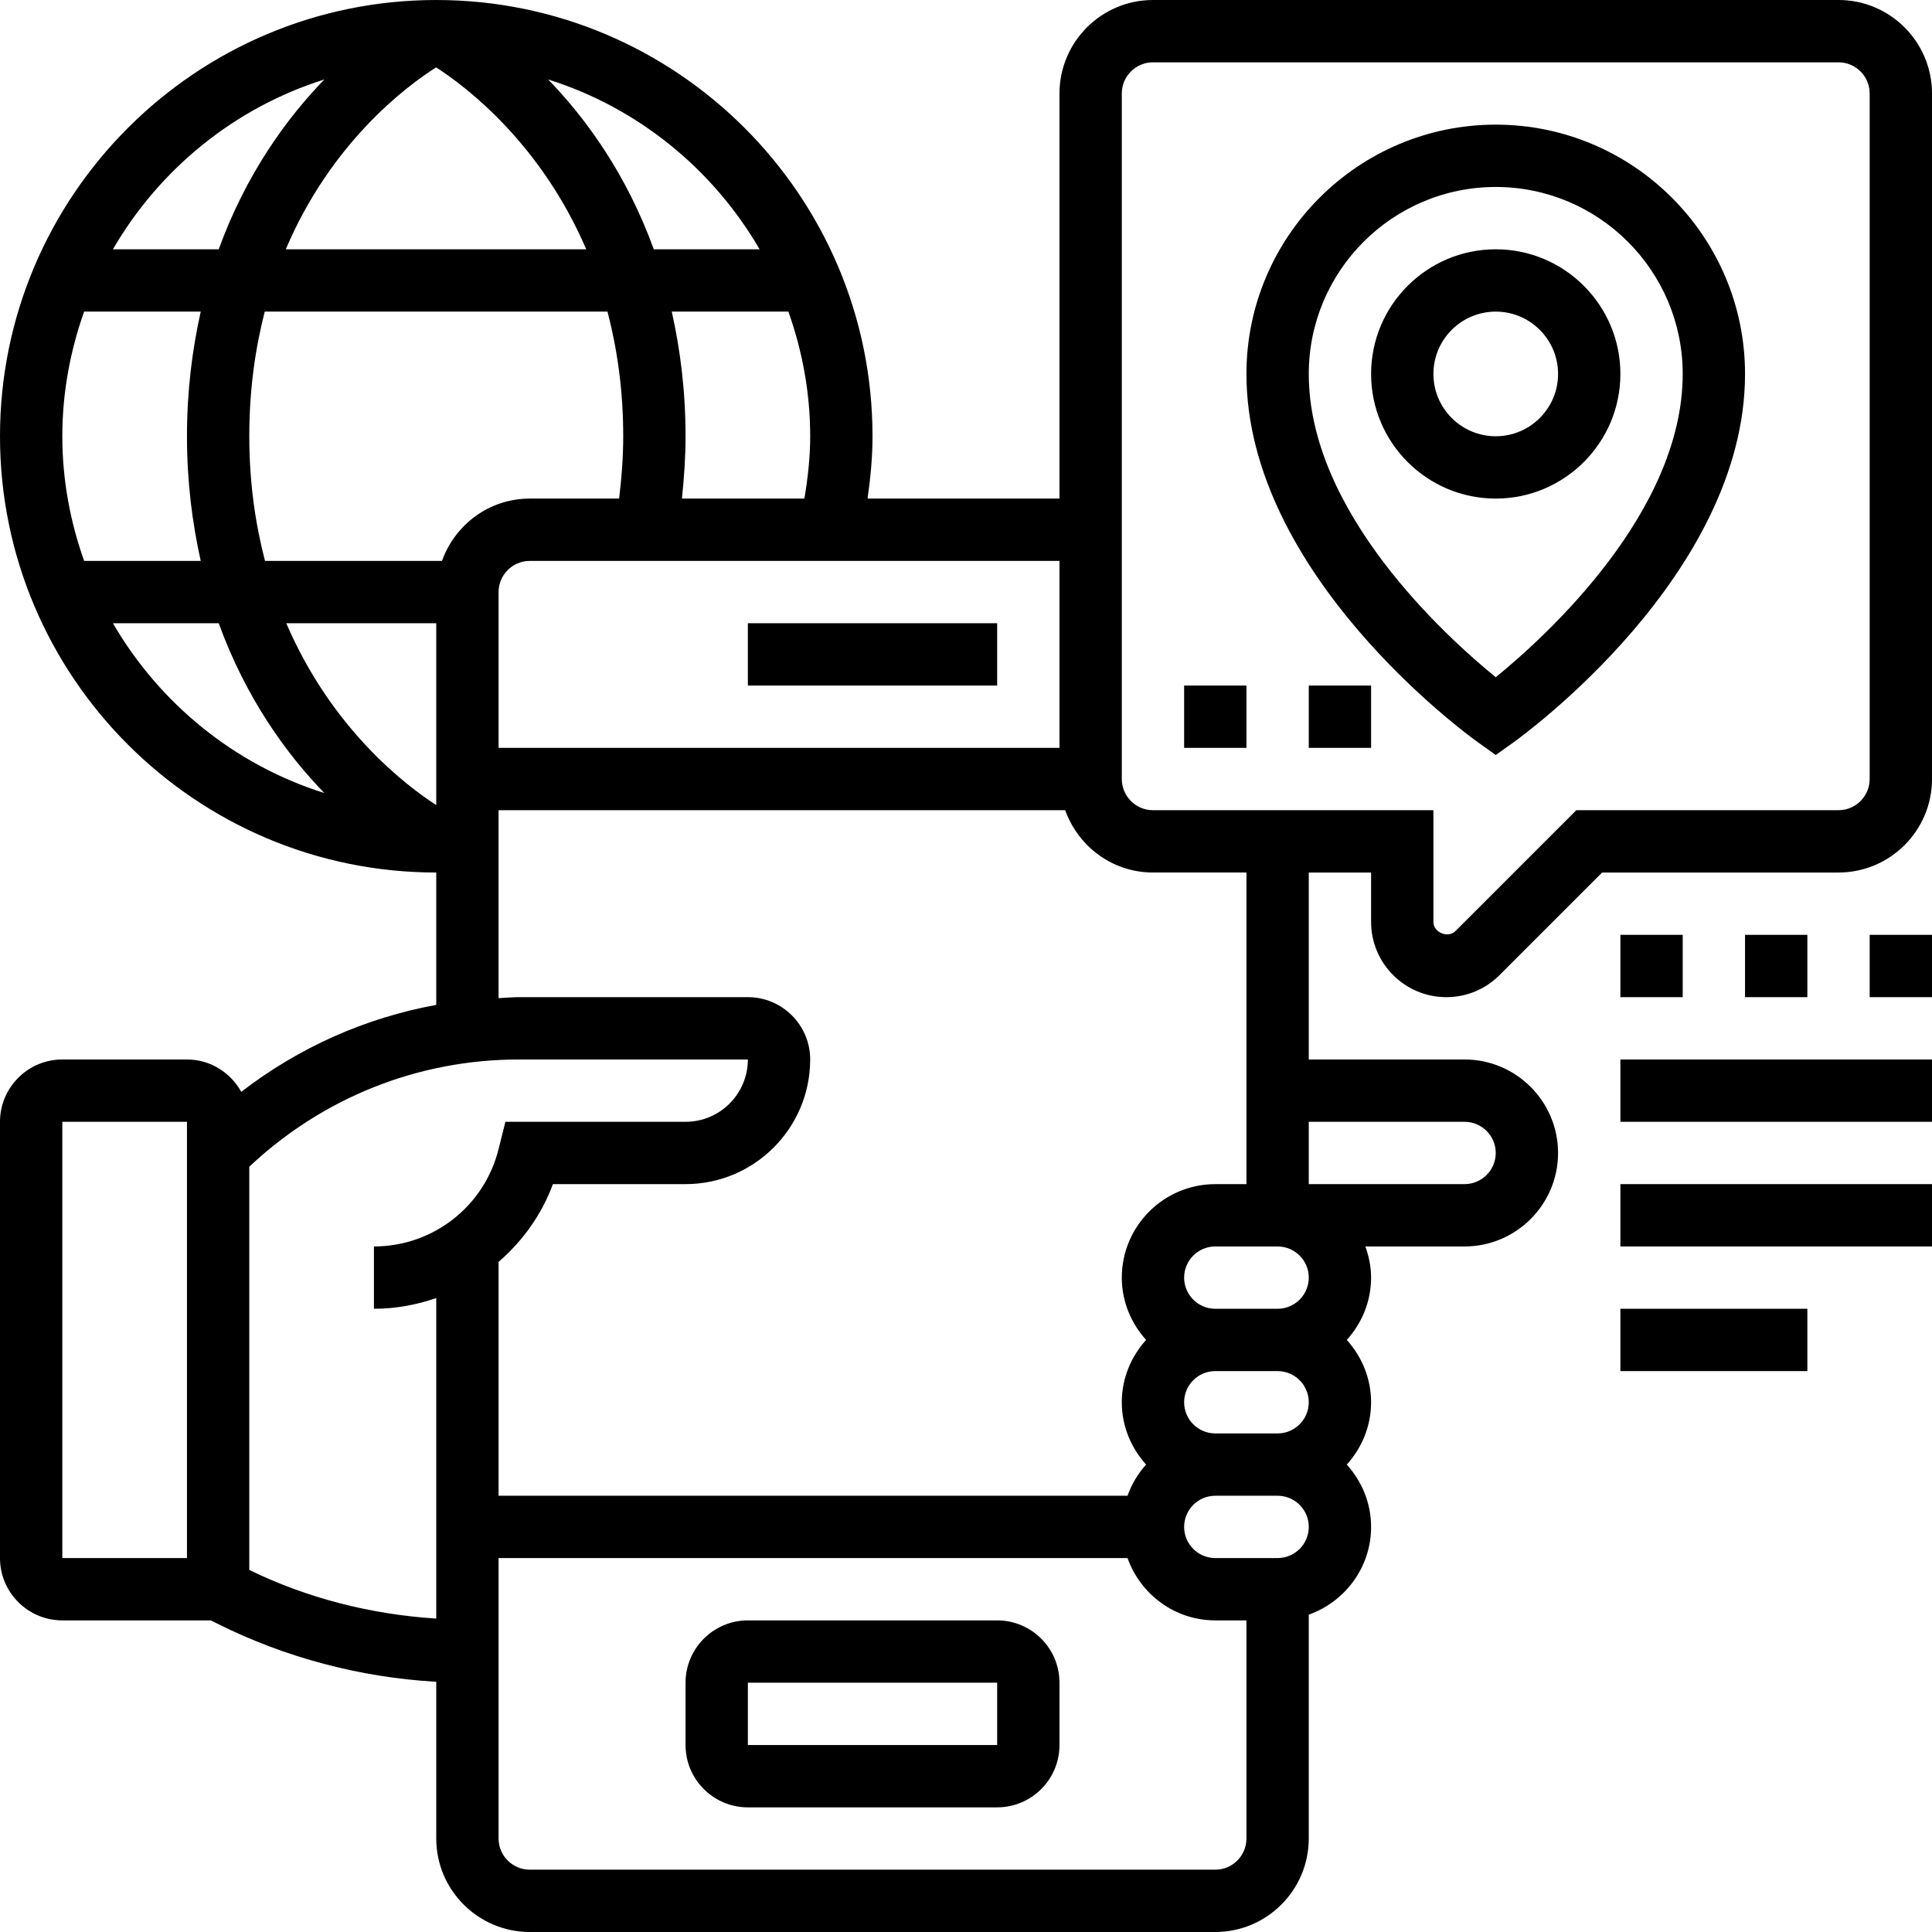
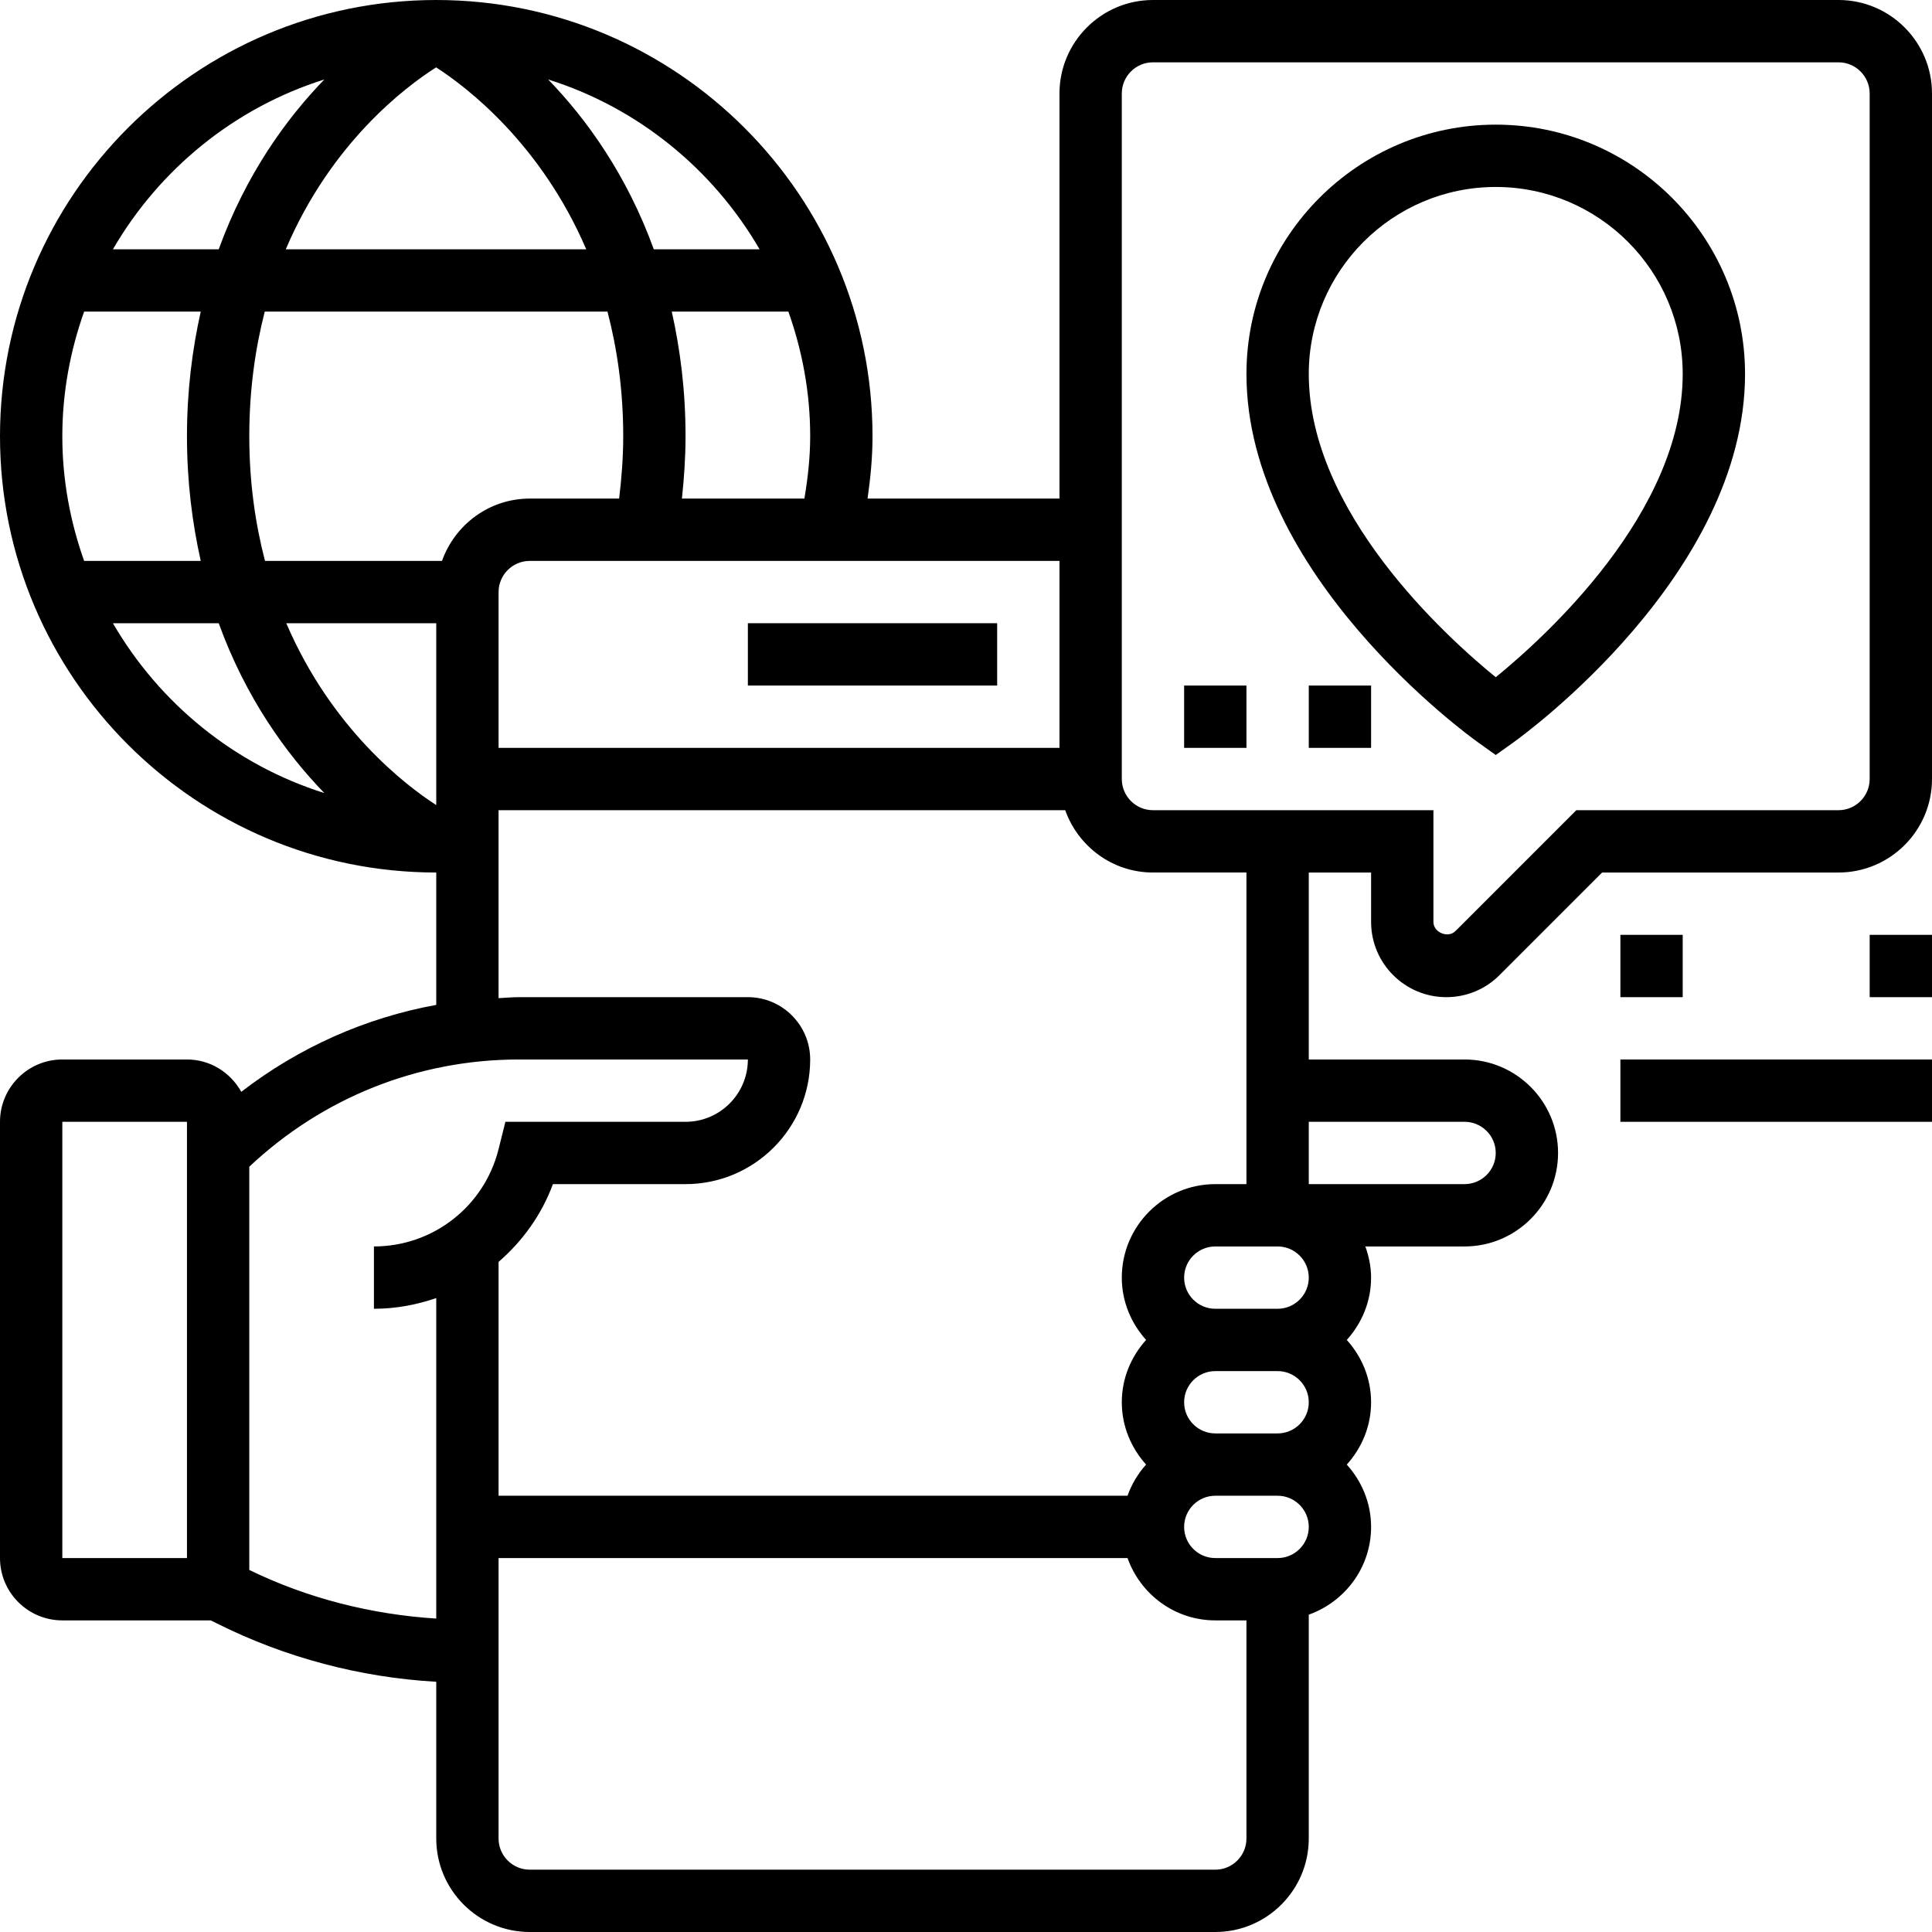
<svg xmlns="http://www.w3.org/2000/svg" id="Capa_1" height="512" viewBox="0 0 512 512" width="512">
  <g>
    <g>
      <path d="m198.194 165.161h66.065v16.516h-66.065z" />
-       <path d="m264.258 429.419h-66.065c-9.109 0-16.516 7.407-16.516 16.516v16.516c0 9.109 7.407 16.516 16.516 16.516h66.065c9.109 0 16.516-7.407 16.516-16.516v-16.516c0-9.108-7.407-16.516-16.516-16.516zm0 33.033h-66.065v-16.516h66.065z" />
      <path d="m429.419 247.742h16.516v16.516h-16.516z" />
-       <path d="m462.452 247.742h16.516v16.516h-16.516z" />
      <path d="m495.484 247.742h16.516v16.516h-16.516z" />
      <path d="m429.419 280.774h82.581v16.516h-82.581z" />
-       <path d="m429.419 313.806h82.581v16.516h-82.581z" />
-       <path d="m429.419 346.839h49.548v16.516h-49.548z" />
-       <path d="m396.387 66.065c-18.217 0-33.032 14.815-33.032 33.032s14.815 33.032 33.032 33.032 33.032-14.815 33.032-33.032-14.815-33.032-33.032-33.032zm0 49.548c-9.109 0-16.516-7.407-16.516-16.516s7.407-16.516 16.516-16.516 16.516 7.407 16.516 16.516-7.407 16.516-16.516 16.516z" />
      <path d="m396.387 33.032c-36.426 0-66.065 29.638-66.065 66.065 0 53.182 58.764 95.769 61.267 97.561l4.798 3.427 4.798-3.427c2.502-1.792 61.267-44.379 61.267-97.561 0-36.427-29.639-66.065-66.065-66.065zm0 146.441c-13.287-10.826-49.548-43.726-49.548-80.376 0-27.326 22.222-49.548 49.548-49.548s49.548 22.222 49.548 49.548c0 36.649-36.261 69.549-49.548 80.376z" />
      <path d="m487.226 0h-181.678c-13.659 0-24.774 11.115-24.774 24.774v107.355h-50.861c.785-5.467 1.313-10.975 1.313-16.516 0-63.752-51.861-115.613-115.613-115.613s-115.613 51.861-115.613 115.613 51.861 115.613 115.613 115.613v35.08c-18.837 3.435-36.443 11.305-51.671 23.04-2.824-5.079-8.175-8.572-14.394-8.572h-33.032c-9.109 0-16.516 7.408-16.516 16.516v115.613c0 9.109 7.407 16.516 16.516 16.516h39.341l1.742.867c18.003 9.001 37.905 14.262 58.013 15.401v41.538c0 13.659 11.115 24.774 24.774 24.774h181.677c13.659 0 24.774-11.115 24.774-24.774v-59.325c9.588-3.419 16.516-12.503 16.516-23.255 0-6.367-2.486-12.123-6.441-16.516 3.964-4.393 6.441-10.149 6.441-16.516s-2.486-12.123-6.441-16.516c3.964-4.393 6.441-10.149 6.441-16.516 0-2.907-.595-5.665-1.519-8.258h26.294c13.659 0 24.774-11.115 24.774-24.774s-11.115-24.774-24.774-24.774h-41.29v-49.548h16.516v13.097c0 10.991 8.943 19.935 19.935 19.935 5.326 0 10.331-2.073 14.097-5.838l27.194-27.194h62.646c13.659 0 24.774-11.115 24.774-24.774v-181.679c0-13.659-11.115-24.774-24.774-24.774zm-437.678 412.903h-33.032v-115.613h33.032zm231.226-214.709h-148.645v-41.29c0-4.55 3.708-8.258 8.258-8.258h140.387zm-264.258-82.581c0-11.594 2.106-22.685 5.781-33.032h30.902c-2.23 9.984-3.65 20.885-3.65 33.032s1.42 23.048 3.65 33.032h-30.902c-3.675-10.347-5.781-21.438-5.781-33.032zm49.549 0c0-12.329 1.586-23.246 4.096-33.032h90.83c2.552 9.802 4.17 20.719 4.17 33.032 0 5.64-.438 11.132-1.082 16.516h-23.692c-10.752 0-19.836 6.929-23.255 16.516h-46.905c-2.544-9.802-4.162-20.719-4.162-33.032zm49.515-97.759c8.085 5.203 27.764 20.207 39.779 48.211h-79.624c11.941-28.094 31.612-42.992 39.845-48.211zm.033 147.307v48.194c-8.109-5.219-27.747-20.224-39.746-48.194zm65.106-33.032c.57-5.417.958-10.909.958-16.516 0-12.148-1.42-23.048-3.65-33.032h30.902c3.675 10.347 5.781 21.438 5.781 33.032 0 5.558-.619 11.066-1.536 16.516zm20.58-66.064h-28.036c-7.201-19.844-17.928-34.634-27.995-45.006 23.816 7.489 43.71 23.782 56.031 45.006zm-115.341-45.007c-10.066 10.372-20.794 25.162-27.995 45.007h-28.036c12.321-21.224 32.215-37.517 56.031-45.007zm-56.031 144.103h28.036c7.201 19.844 17.928 34.634 27.995 45.006-23.816-7.489-43.71-23.782-56.031-45.006zm36.138 250.889v-106.86c19.448-18.292 44.66-28.416 71.49-28.416h60.639c0 9.109-7.407 16.516-16.516 16.516h-47.74l-1.809 7.242c-3.79 15.187-17.375 25.79-33.032 25.79v16.516c5.764 0 11.305-1.04 16.516-2.841v84.942c-17.152-1.089-34.114-5.35-49.548-12.889zm256 79.434h-181.678c-4.55 0-8.258-3.7-8.258-8.258v-74.323h166.681c3.419 9.588 12.503 16.516 23.255 16.516h8.258v57.806c0 4.559-3.708 8.259-8.258 8.259zm24.774-123.871c0 4.558-3.708 8.258-8.258 8.258h-16.516c-4.55 0-8.258-3.7-8.258-8.258s3.708-8.258 8.258-8.258h16.516c4.55 0 8.258 3.699 8.258 8.258zm-8.258 41.29h-16.516c-4.55 0-8.258-3.7-8.258-8.258s3.708-8.258 8.258-8.258h16.516c4.55 0 8.258 3.7 8.258 8.258s-3.708 8.258-8.258 8.258zm8.258-74.322c0 4.558-3.708 8.258-8.258 8.258h-16.516c-4.55 0-8.258-3.7-8.258-8.258s3.708-8.258 8.258-8.258h16.516c4.55 0 8.258 3.699 8.258 8.258zm41.29-41.291c4.55 0 8.258 3.7 8.258 8.258s-3.708 8.258-8.258 8.258h-41.29v-16.516zm-57.806 16.516h-8.258c-13.659 0-24.774 11.115-24.774 24.774 0 6.367 2.486 12.123 6.441 16.516-3.964 4.393-6.441 10.149-6.441 16.516s2.486 12.123 6.441 16.516c-2.155 2.387-3.823 5.17-4.922 8.258h-166.681v-61.969c6.326-5.483 11.396-12.453 14.402-20.612h35.146c18.217 0 33.032-14.815 33.032-33.032 0-9.109-7.407-16.516-16.516-16.516h-60.639c-1.825 0-3.617.182-5.426.264v-49.811h150.165c3.419 9.588 12.503 16.516 23.255 16.516h24.774v82.58zm165.161-107.354c0 4.55-3.708 8.258-8.258 8.258h-69.483l-32.033 32.033c-1.965 1.974-5.838.372-5.838-2.42v-29.613h-74.323c-4.55 0-8.258-3.708-8.258-8.258v-181.678c0-4.55 3.708-8.258 8.258-8.258h181.677c4.55 0 8.258 3.708 8.258 8.258z" />
      <path d="m313.806 181.677h16.516v16.516h-16.516z" />
      <path d="m346.839 181.677h16.516v16.516h-16.516z" />
    </g>
  </g>
</svg>